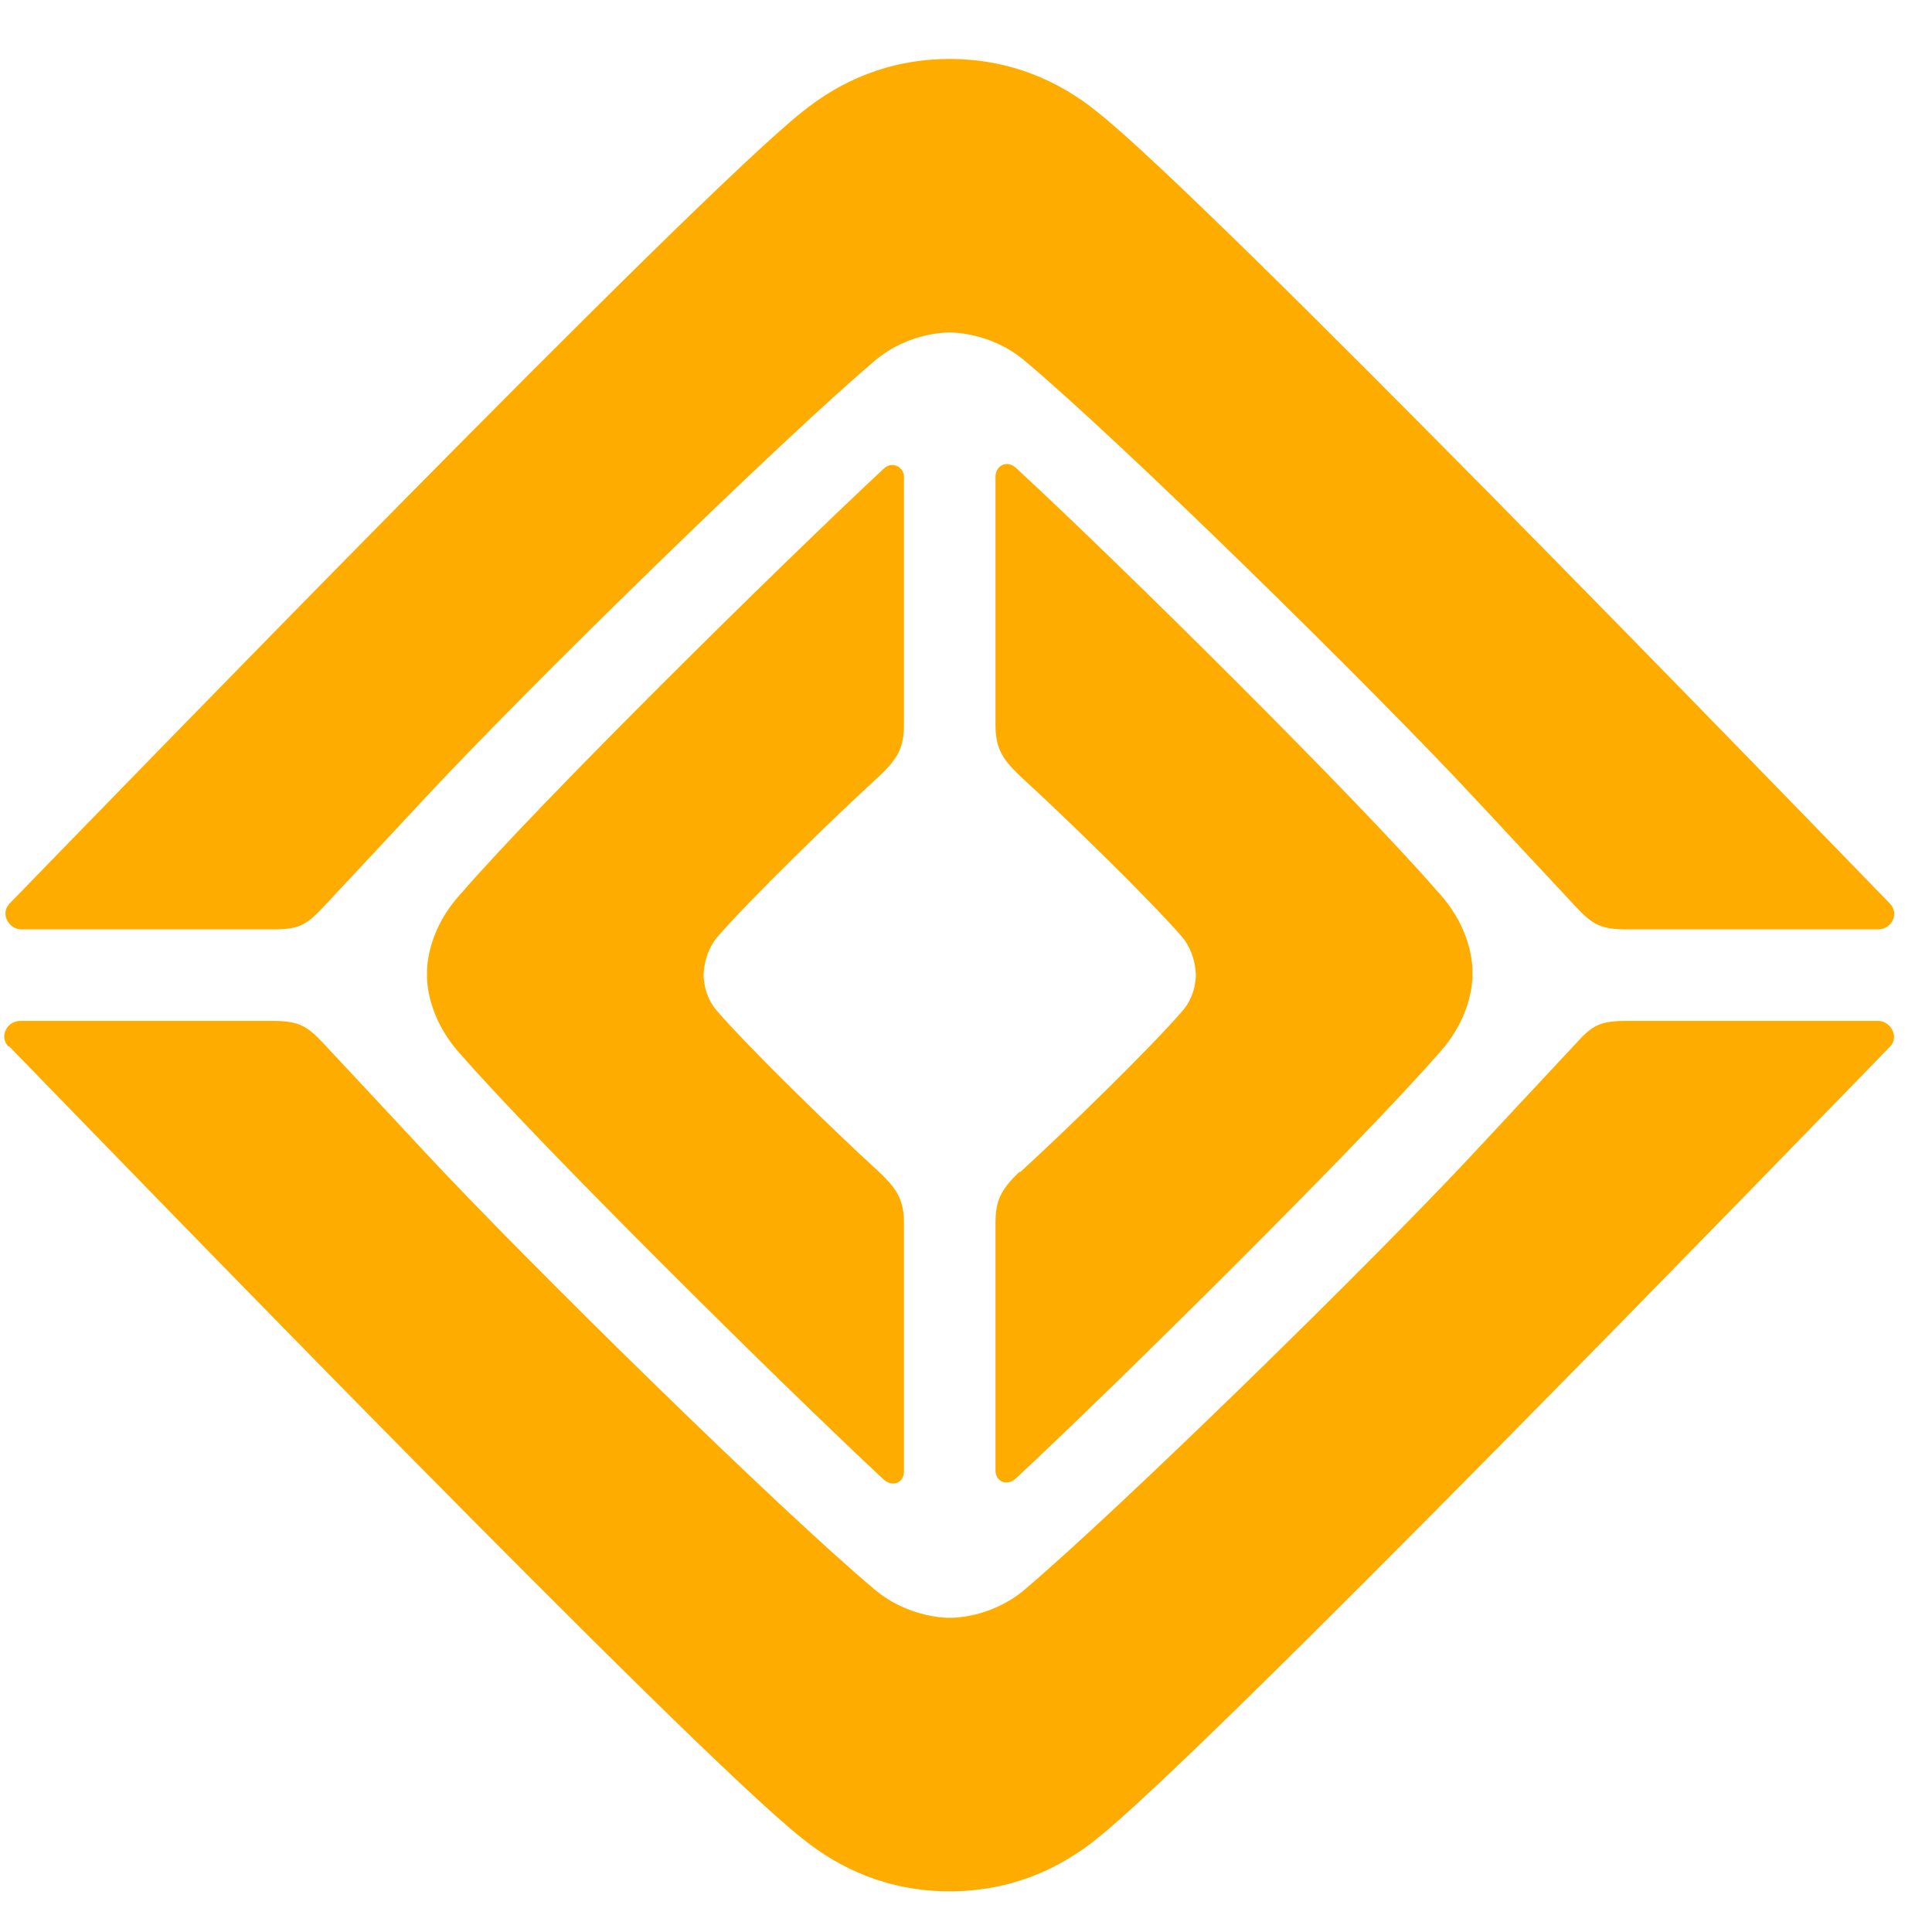
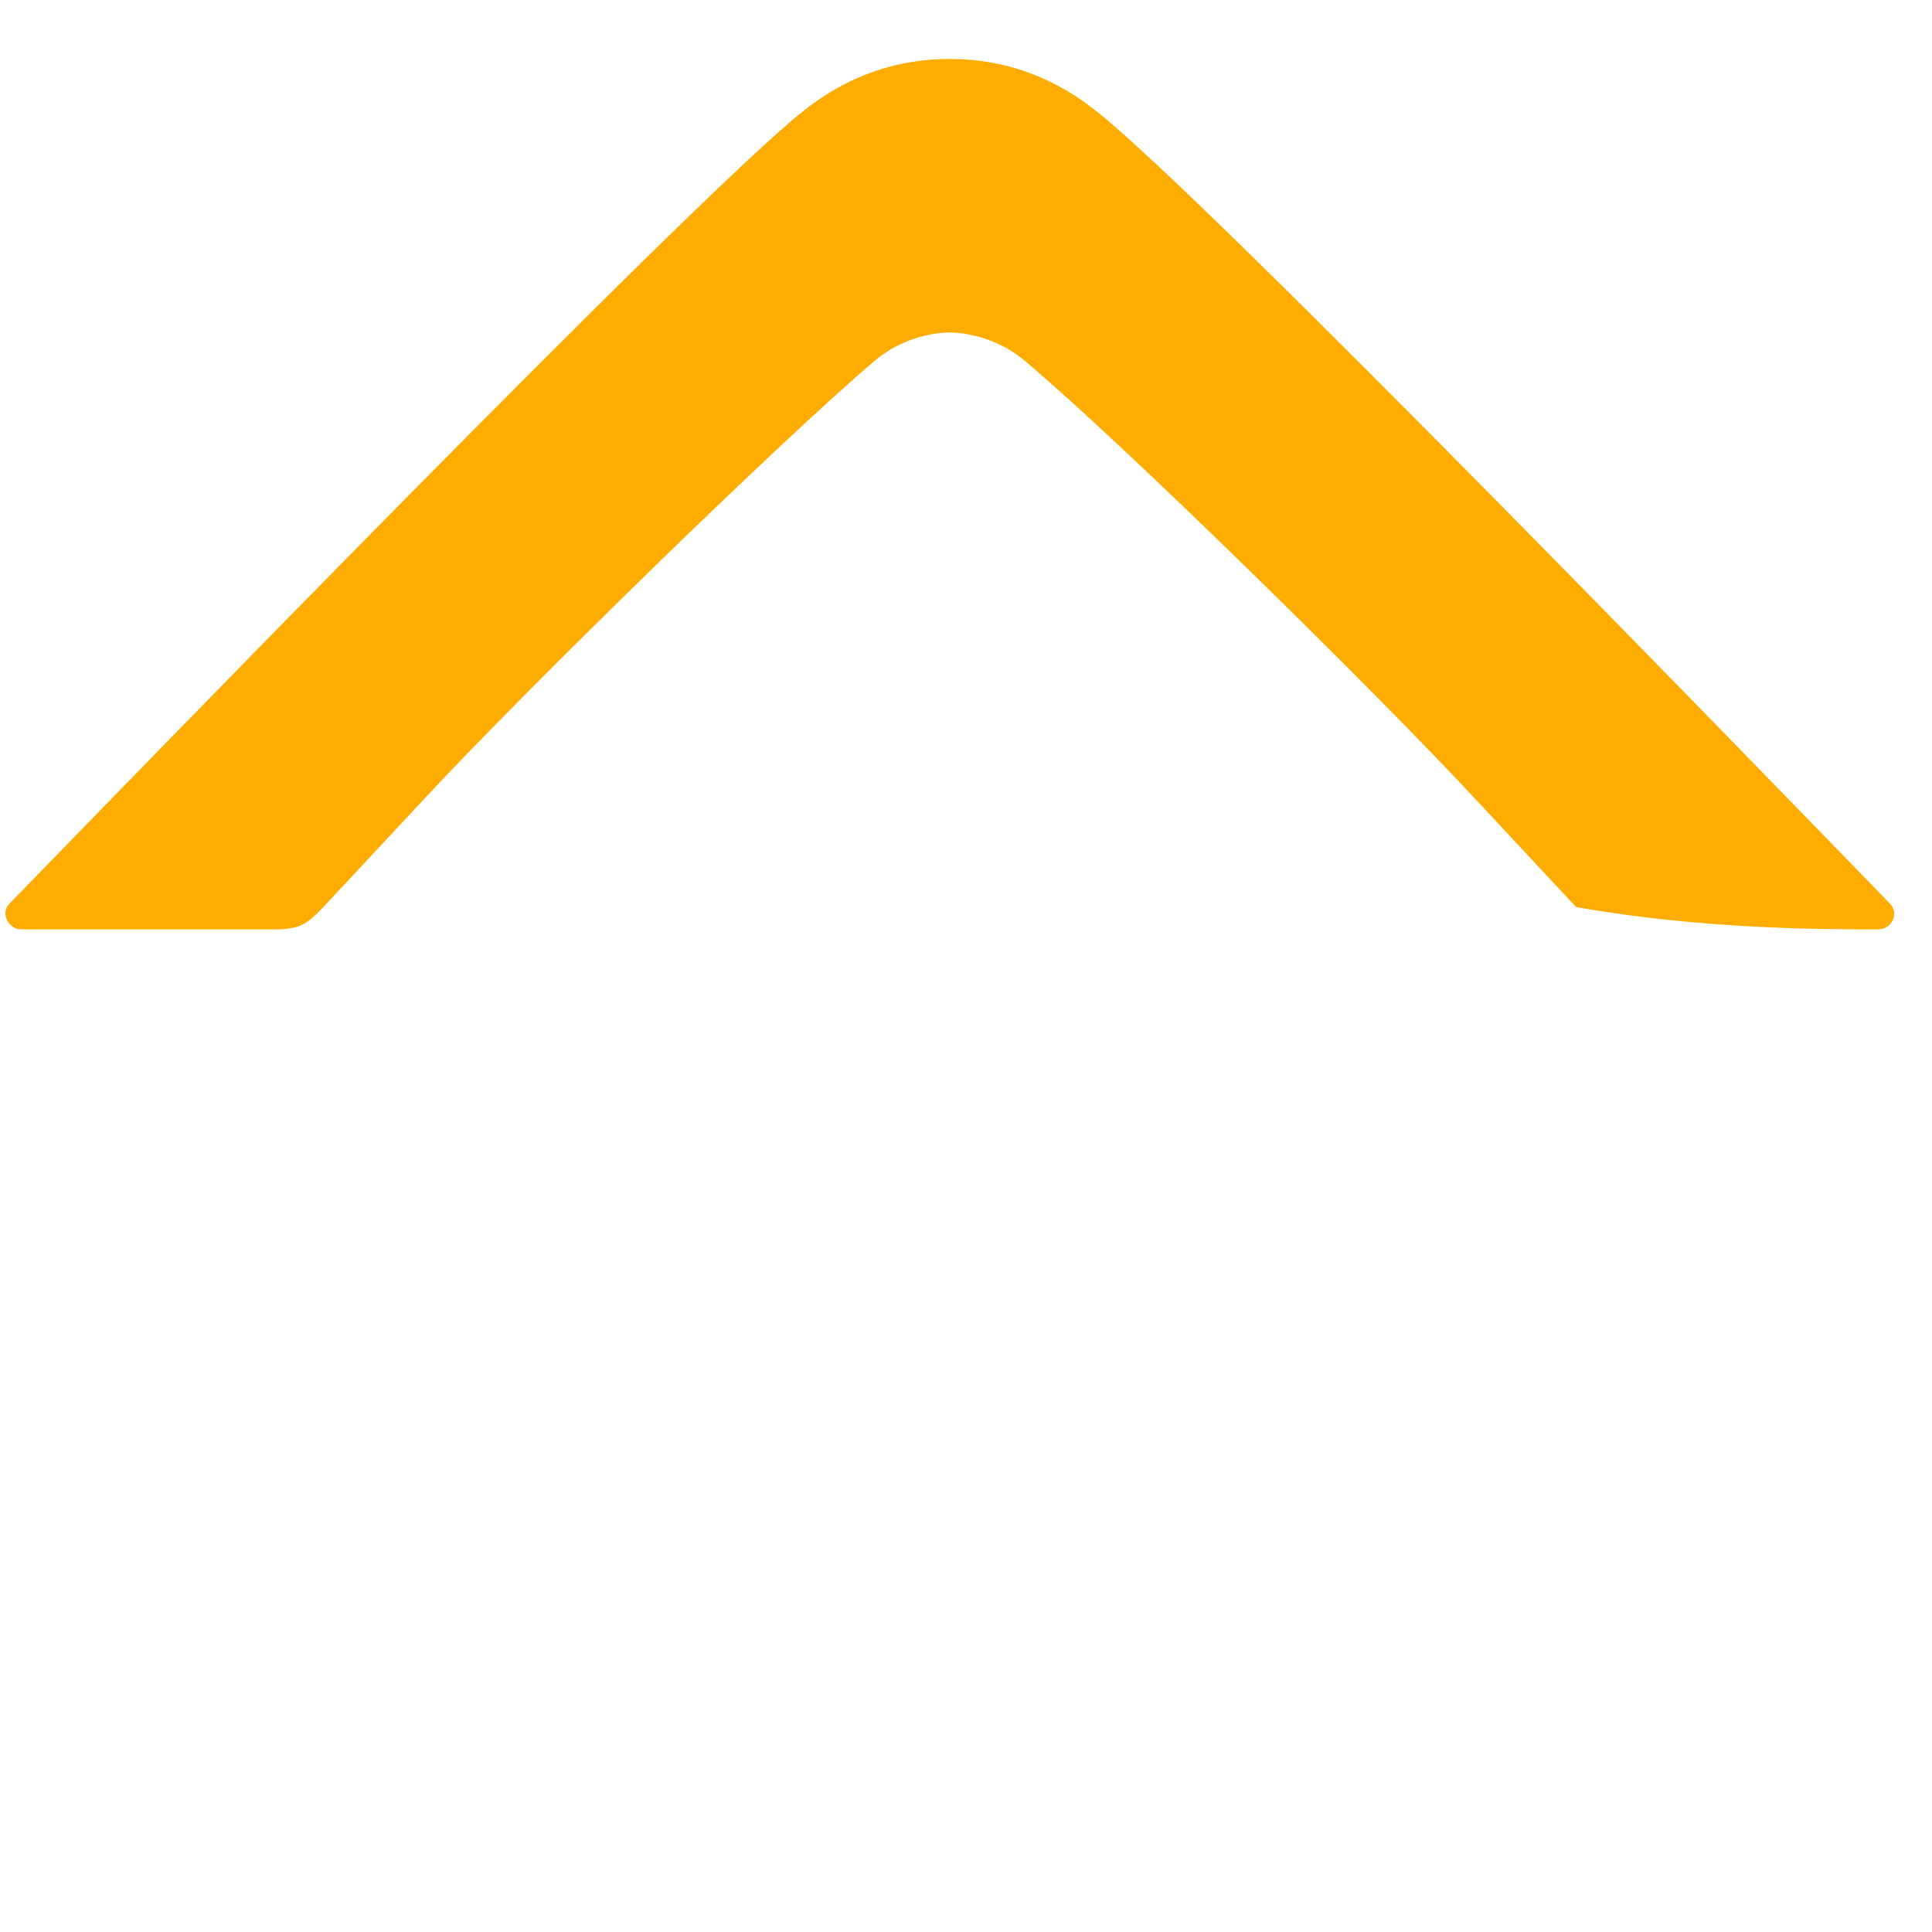
<svg xmlns="http://www.w3.org/2000/svg" viewBox="0 0 19 19" fill="none">
-   <path d="M18.59 8.89C17.54 7.81 11.86 1.94 10.79 1.1C10.42 0.8 9.94 0.58 9.34 0.58C8.74 0.58 8.26 0.8 7.89 1.1C6.82 1.95 1.14 7.81 0.09 8.89C-0 8.99 0.09 9.14 0.21 9.14C0.73 9.14 1.95 9.14 2.68 9.14C2.94 9.14 3.01 9.1 3.18 8.92C3.34 8.75 4.15 7.88 4.15 7.88C5.18 6.77 7.68 4.33 8.6 3.55C8.94 3.26 9.33 3.27 9.34 3.27C9.34 3.27 9.74 3.26 10.08 3.55C11 4.32 13.5 6.77 14.53 7.88C14.53 7.88 15.34 8.75 15.5 8.92C15.66 9.09 15.74 9.14 16 9.14C16.73 9.14 17.95 9.14 18.47 9.14C18.6 9.14 18.68 8.99 18.59 8.89Z" fill="#FEAD00" />
-   <path d="M0.09 10.29C1.14 11.37 6.82 17.24 7.89 18.08C8.26 18.38 8.74 18.6 9.34 18.6C9.94 18.6 10.42 18.38 10.79 18.08C11.86 17.23 17.54 11.37 18.59 10.29C18.68 10.19 18.59 10.04 18.47 10.04C17.94 10.04 16.73 10.04 16 10.04C15.74 10.04 15.66 10.08 15.5 10.26C15.34 10.43 14.53 11.3 14.53 11.3C13.5 12.41 11 14.85 10.08 15.63C9.74 15.92 9.35 15.91 9.34 15.91C9.34 15.91 8.94 15.92 8.6 15.63C7.68 14.86 5.18 12.41 4.15 11.3C4.15 11.3 3.34 10.43 3.18 10.26C3.02 10.09 2.94 10.04 2.68 10.04C1.95 10.04 0.73 10.04 0.2 10.04C0.07 10.04 -0.01 10.19 0.08 10.29" fill="#FEAD00" />
-   <path d="M8.65 11.53C8.18 11.1 7.36 10.3 7.05 9.94C6.91 9.78 6.92 9.58 6.92 9.58C6.92 9.58 6.92 9.38 7.05 9.22C7.36 8.86 8.18 8.06 8.65 7.63C8.84 7.45 8.89 7.34 8.89 7.12C8.89 6.44 8.89 5.17 8.89 4.69C8.89 4.59 8.77 4.53 8.69 4.61C7.65 5.58 5.32 7.88 4.54 8.78C4.17 9.18 4.2 9.58 4.2 9.58C4.2 9.58 4.17 9.98 4.54 10.38C5.32 11.27 7.65 13.58 8.69 14.55C8.78 14.63 8.89 14.58 8.89 14.47C8.89 13.99 8.89 12.72 8.89 12.04C8.89 11.82 8.84 11.71 8.65 11.53Z" fill="#FEAD00" />
-   <path d="M10.03 11.53C10.5 11.1 11.32 10.3 11.63 9.94C11.77 9.78 11.76 9.58 11.76 9.58C11.76 9.58 11.76 9.38 11.63 9.22C11.32 8.86 10.5 8.06 10.03 7.63C9.84 7.45 9.79 7.34 9.79 7.12C9.79 6.44 9.79 5.18 9.79 4.69C9.79 4.58 9.9 4.52 9.99 4.6C11.04 5.57 13.36 7.87 14.14 8.77C14.51 9.17 14.48 9.57 14.48 9.57C14.48 9.57 14.51 9.97 14.14 10.37C13.36 11.26 11.03 13.57 9.99 14.54C9.9 14.62 9.79 14.57 9.79 14.46C9.79 13.98 9.79 12.71 9.79 12.03C9.79 11.81 9.84 11.7 10.03 11.52" fill="#FEAD00" />
+   <path d="M18.59 8.89C17.54 7.81 11.86 1.94 10.79 1.1C10.42 0.8 9.94 0.58 9.34 0.58C8.74 0.58 8.26 0.8 7.89 1.1C6.82 1.95 1.14 7.81 0.09 8.89C-0 8.99 0.09 9.14 0.21 9.14C0.73 9.14 1.95 9.14 2.68 9.14C2.94 9.14 3.01 9.1 3.18 8.92C3.34 8.75 4.15 7.88 4.15 7.88C5.18 6.77 7.68 4.33 8.6 3.55C8.94 3.26 9.33 3.27 9.34 3.27C9.34 3.27 9.74 3.26 10.08 3.55C11 4.32 13.5 6.77 14.53 7.88C14.53 7.88 15.34 8.75 15.5 8.92C16.73 9.14 17.95 9.14 18.47 9.14C18.6 9.14 18.68 8.99 18.59 8.89Z" fill="#FEAD00" />
</svg>